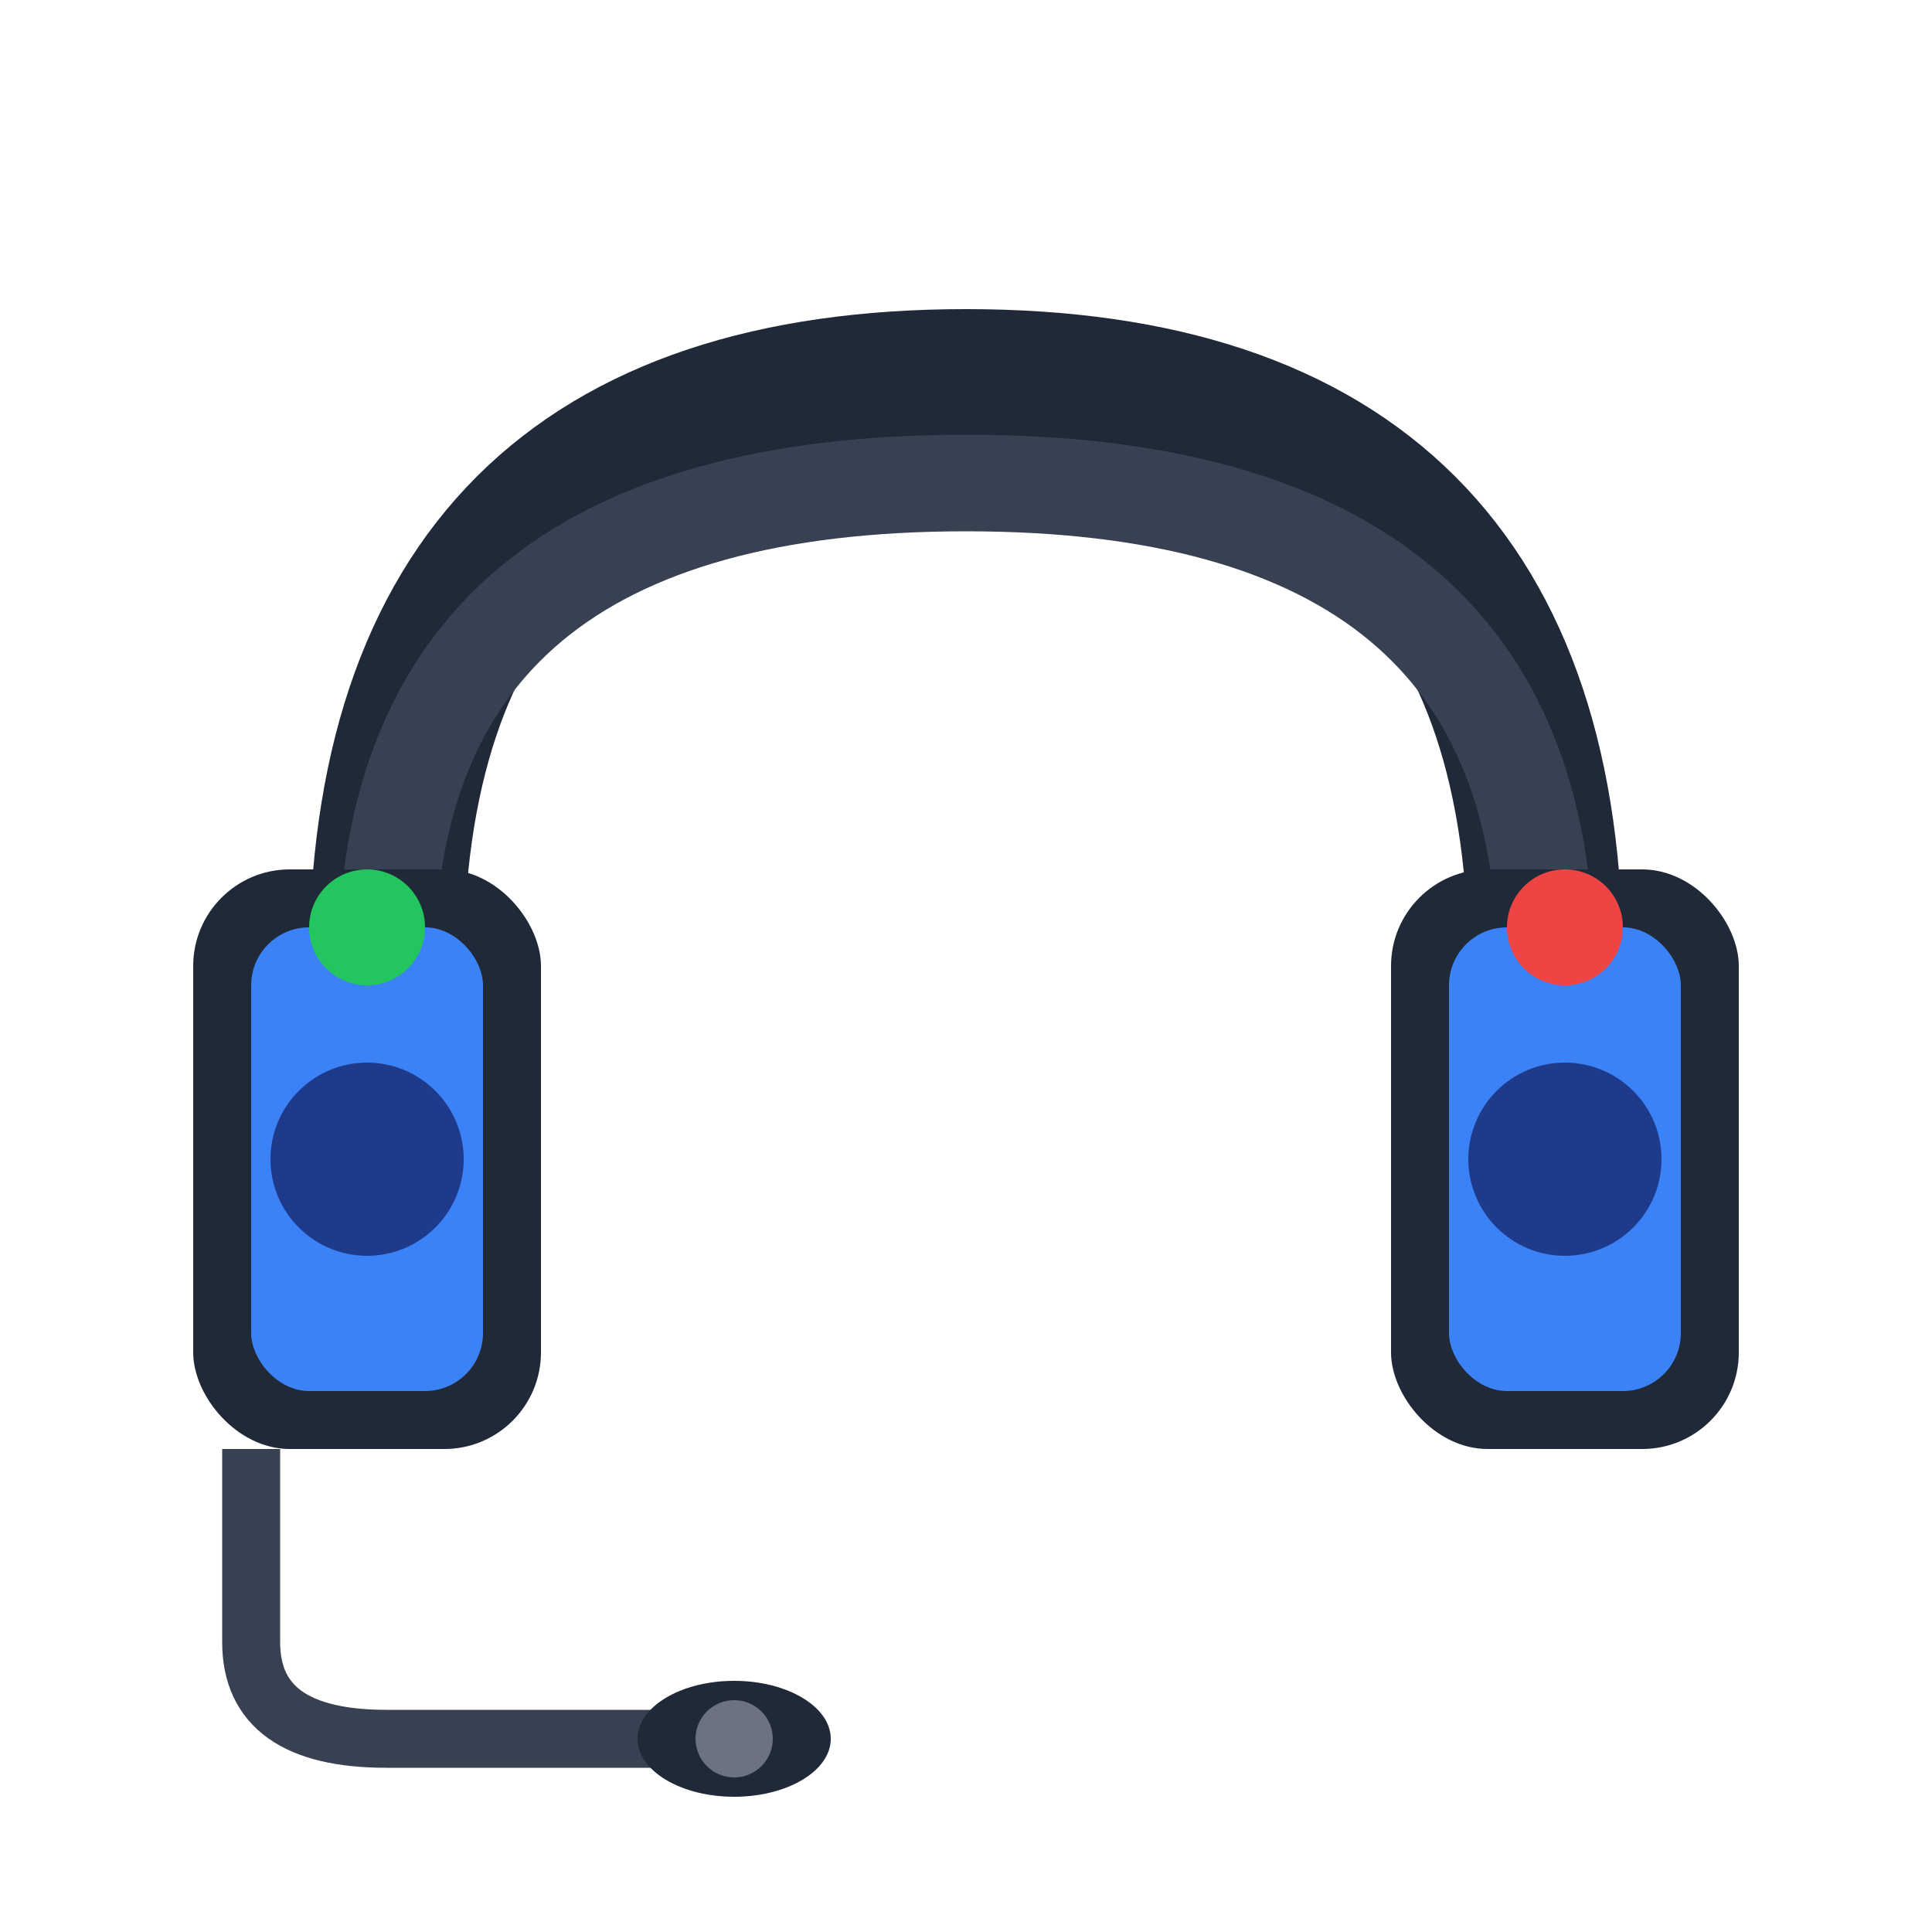
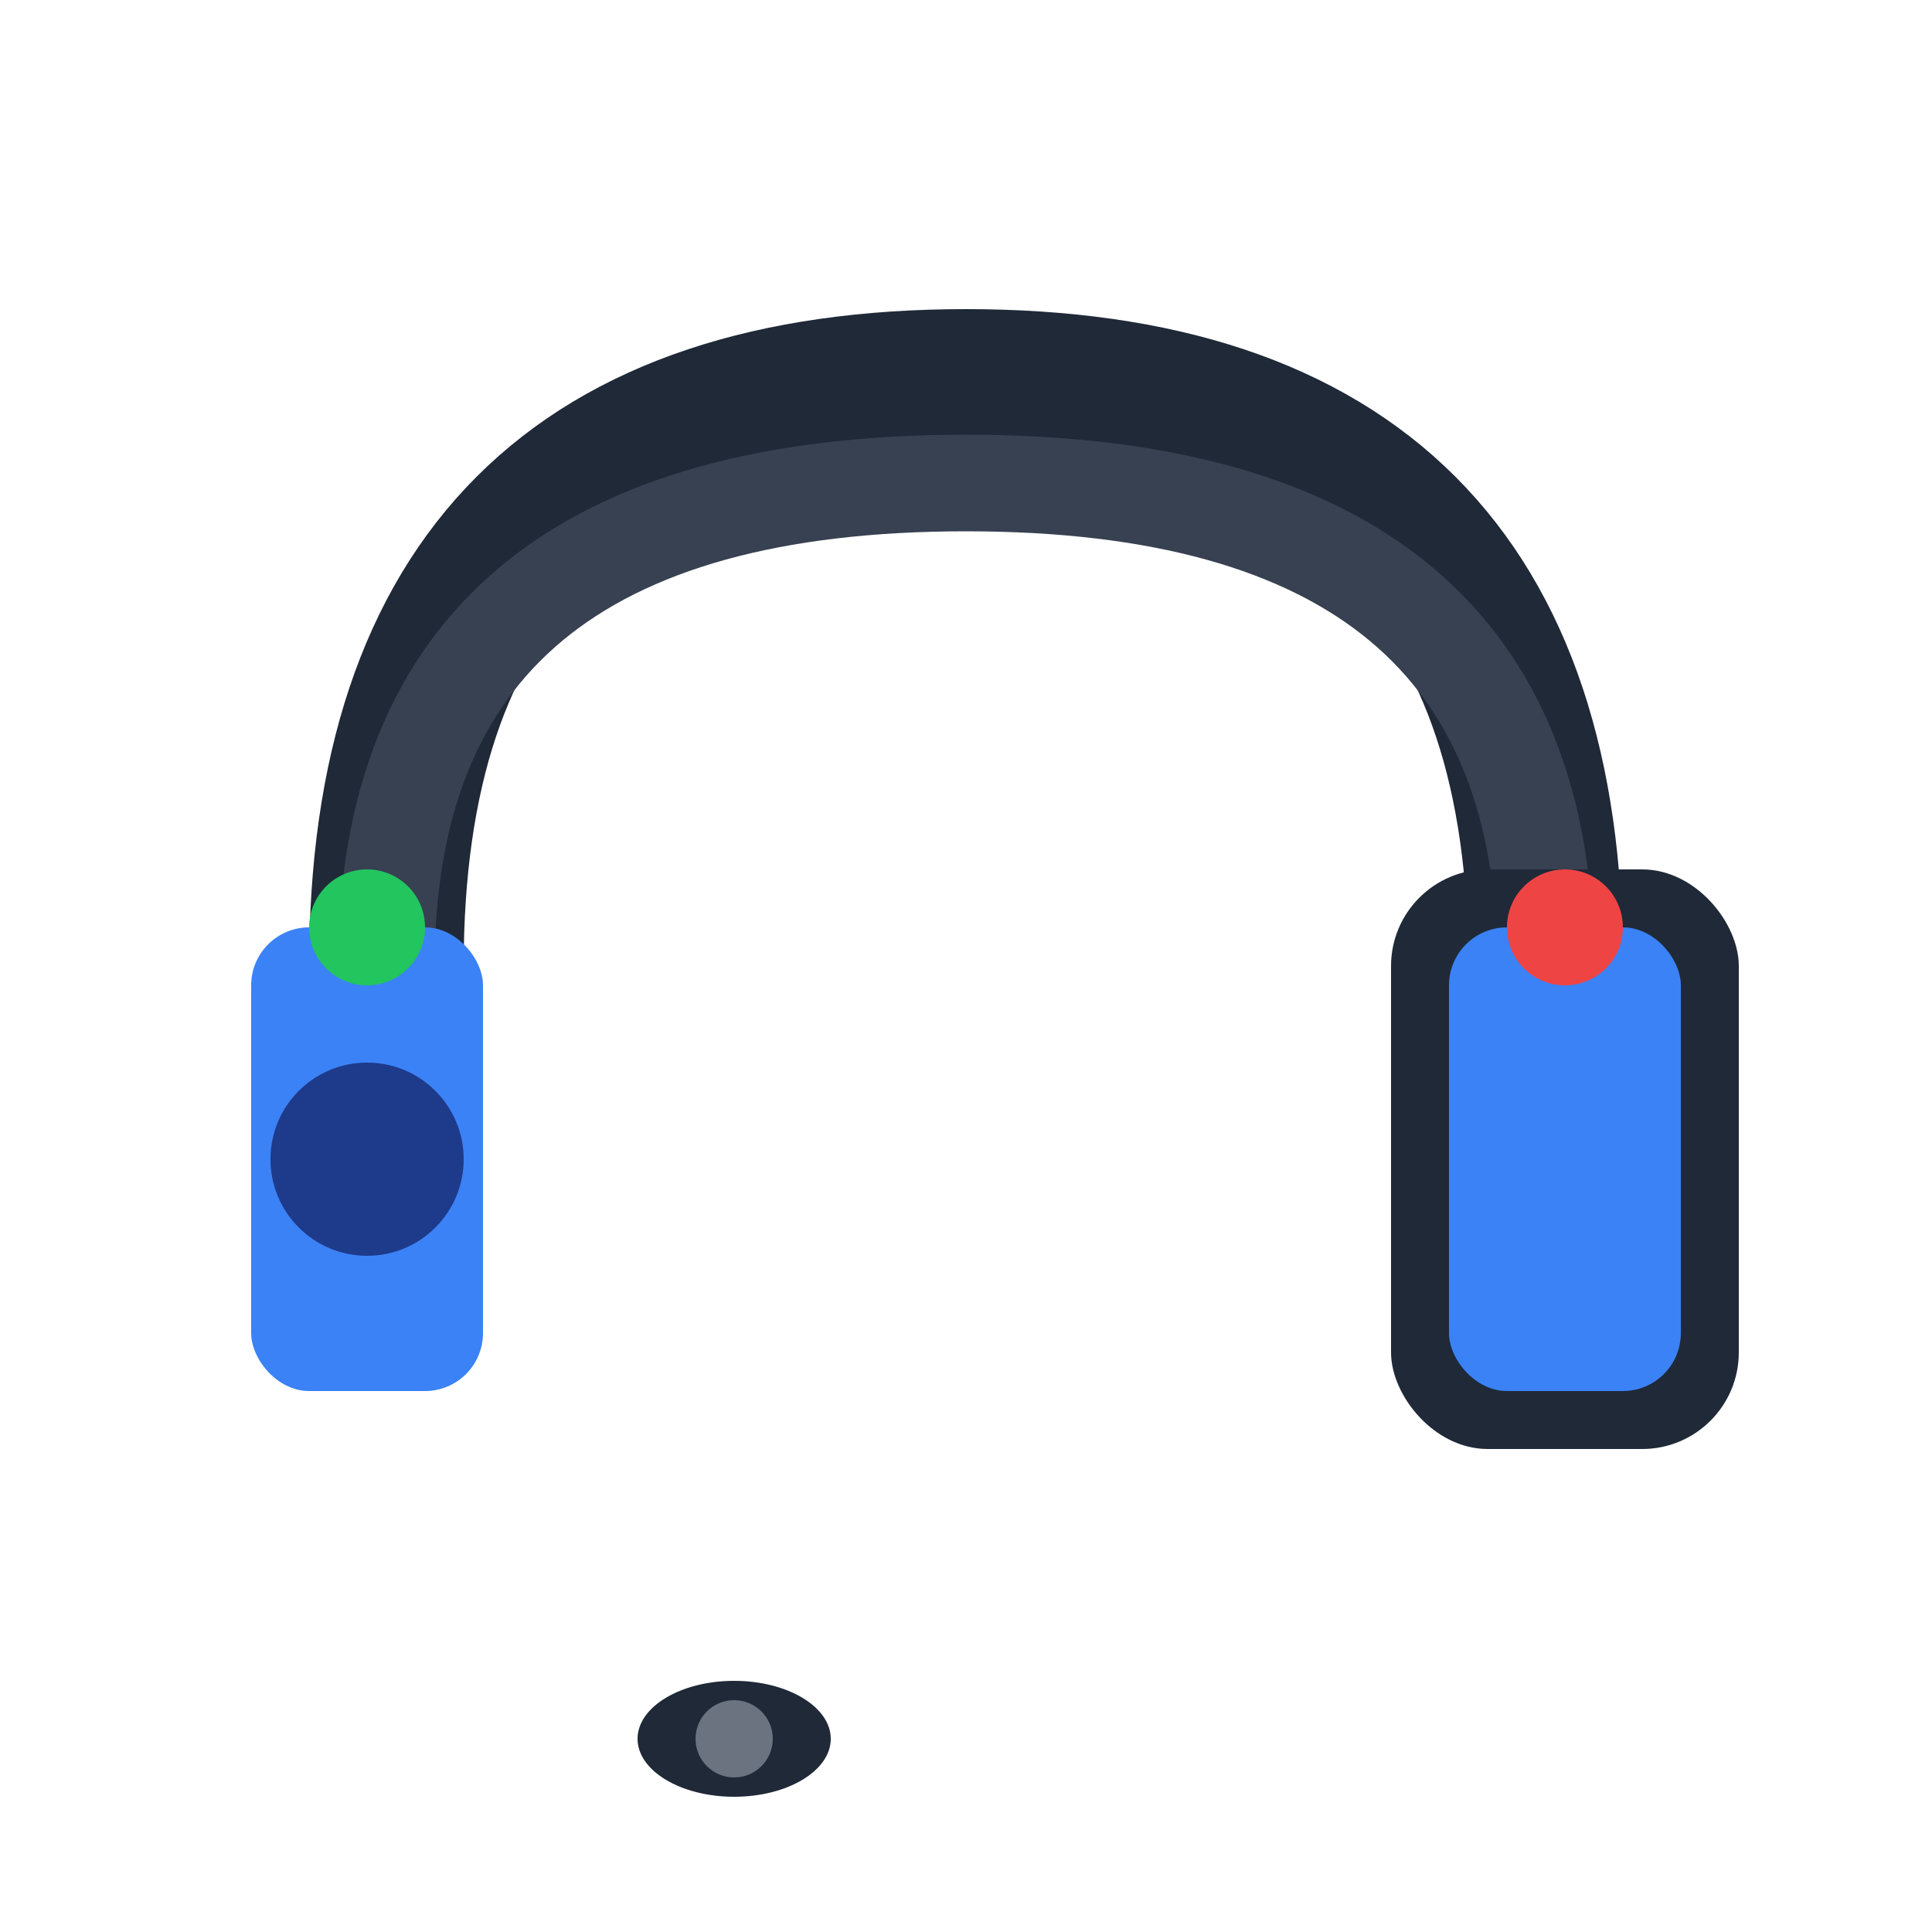
<svg xmlns="http://www.w3.org/2000/svg" viewBox="0 0 100 100">
  <path d="M20 50 Q20 20 50 20 Q80 20 80 50" stroke="#1f2937" stroke-width="8" fill="none" />
  <path d="M20 50 Q20 25 50 25 Q80 25 80 50" stroke="#374151" stroke-width="5" fill="none" />
-   <rect x="10" y="45" width="18" height="30" rx="5" fill="#1f2937" />
  <rect x="13" y="48" width="12" height="24" rx="3" fill="#3b82f6" />
  <circle cx="19" cy="60" r="5" fill="#1e3a8a" />
  <rect x="72" y="45" width="18" height="30" rx="5" fill="#1f2937" />
  <rect x="75" y="48" width="12" height="24" rx="3" fill="#3b82f6" />
-   <circle cx="81" cy="60" r="5" fill="#1e3a8a" />
-   <path d="M13 75 L13 85 Q13 90 20 90 L35 90" stroke="#374151" stroke-width="3" fill="none" />
  <ellipse cx="38" cy="90" rx="5" ry="3" fill="#1f2937" />
  <circle cx="38" cy="90" r="2" fill="#6b7280" />
  <circle cx="19" cy="48" r="3" fill="#22c55e" />
  <circle cx="81" cy="48" r="3" fill="#ef4444" />
</svg>